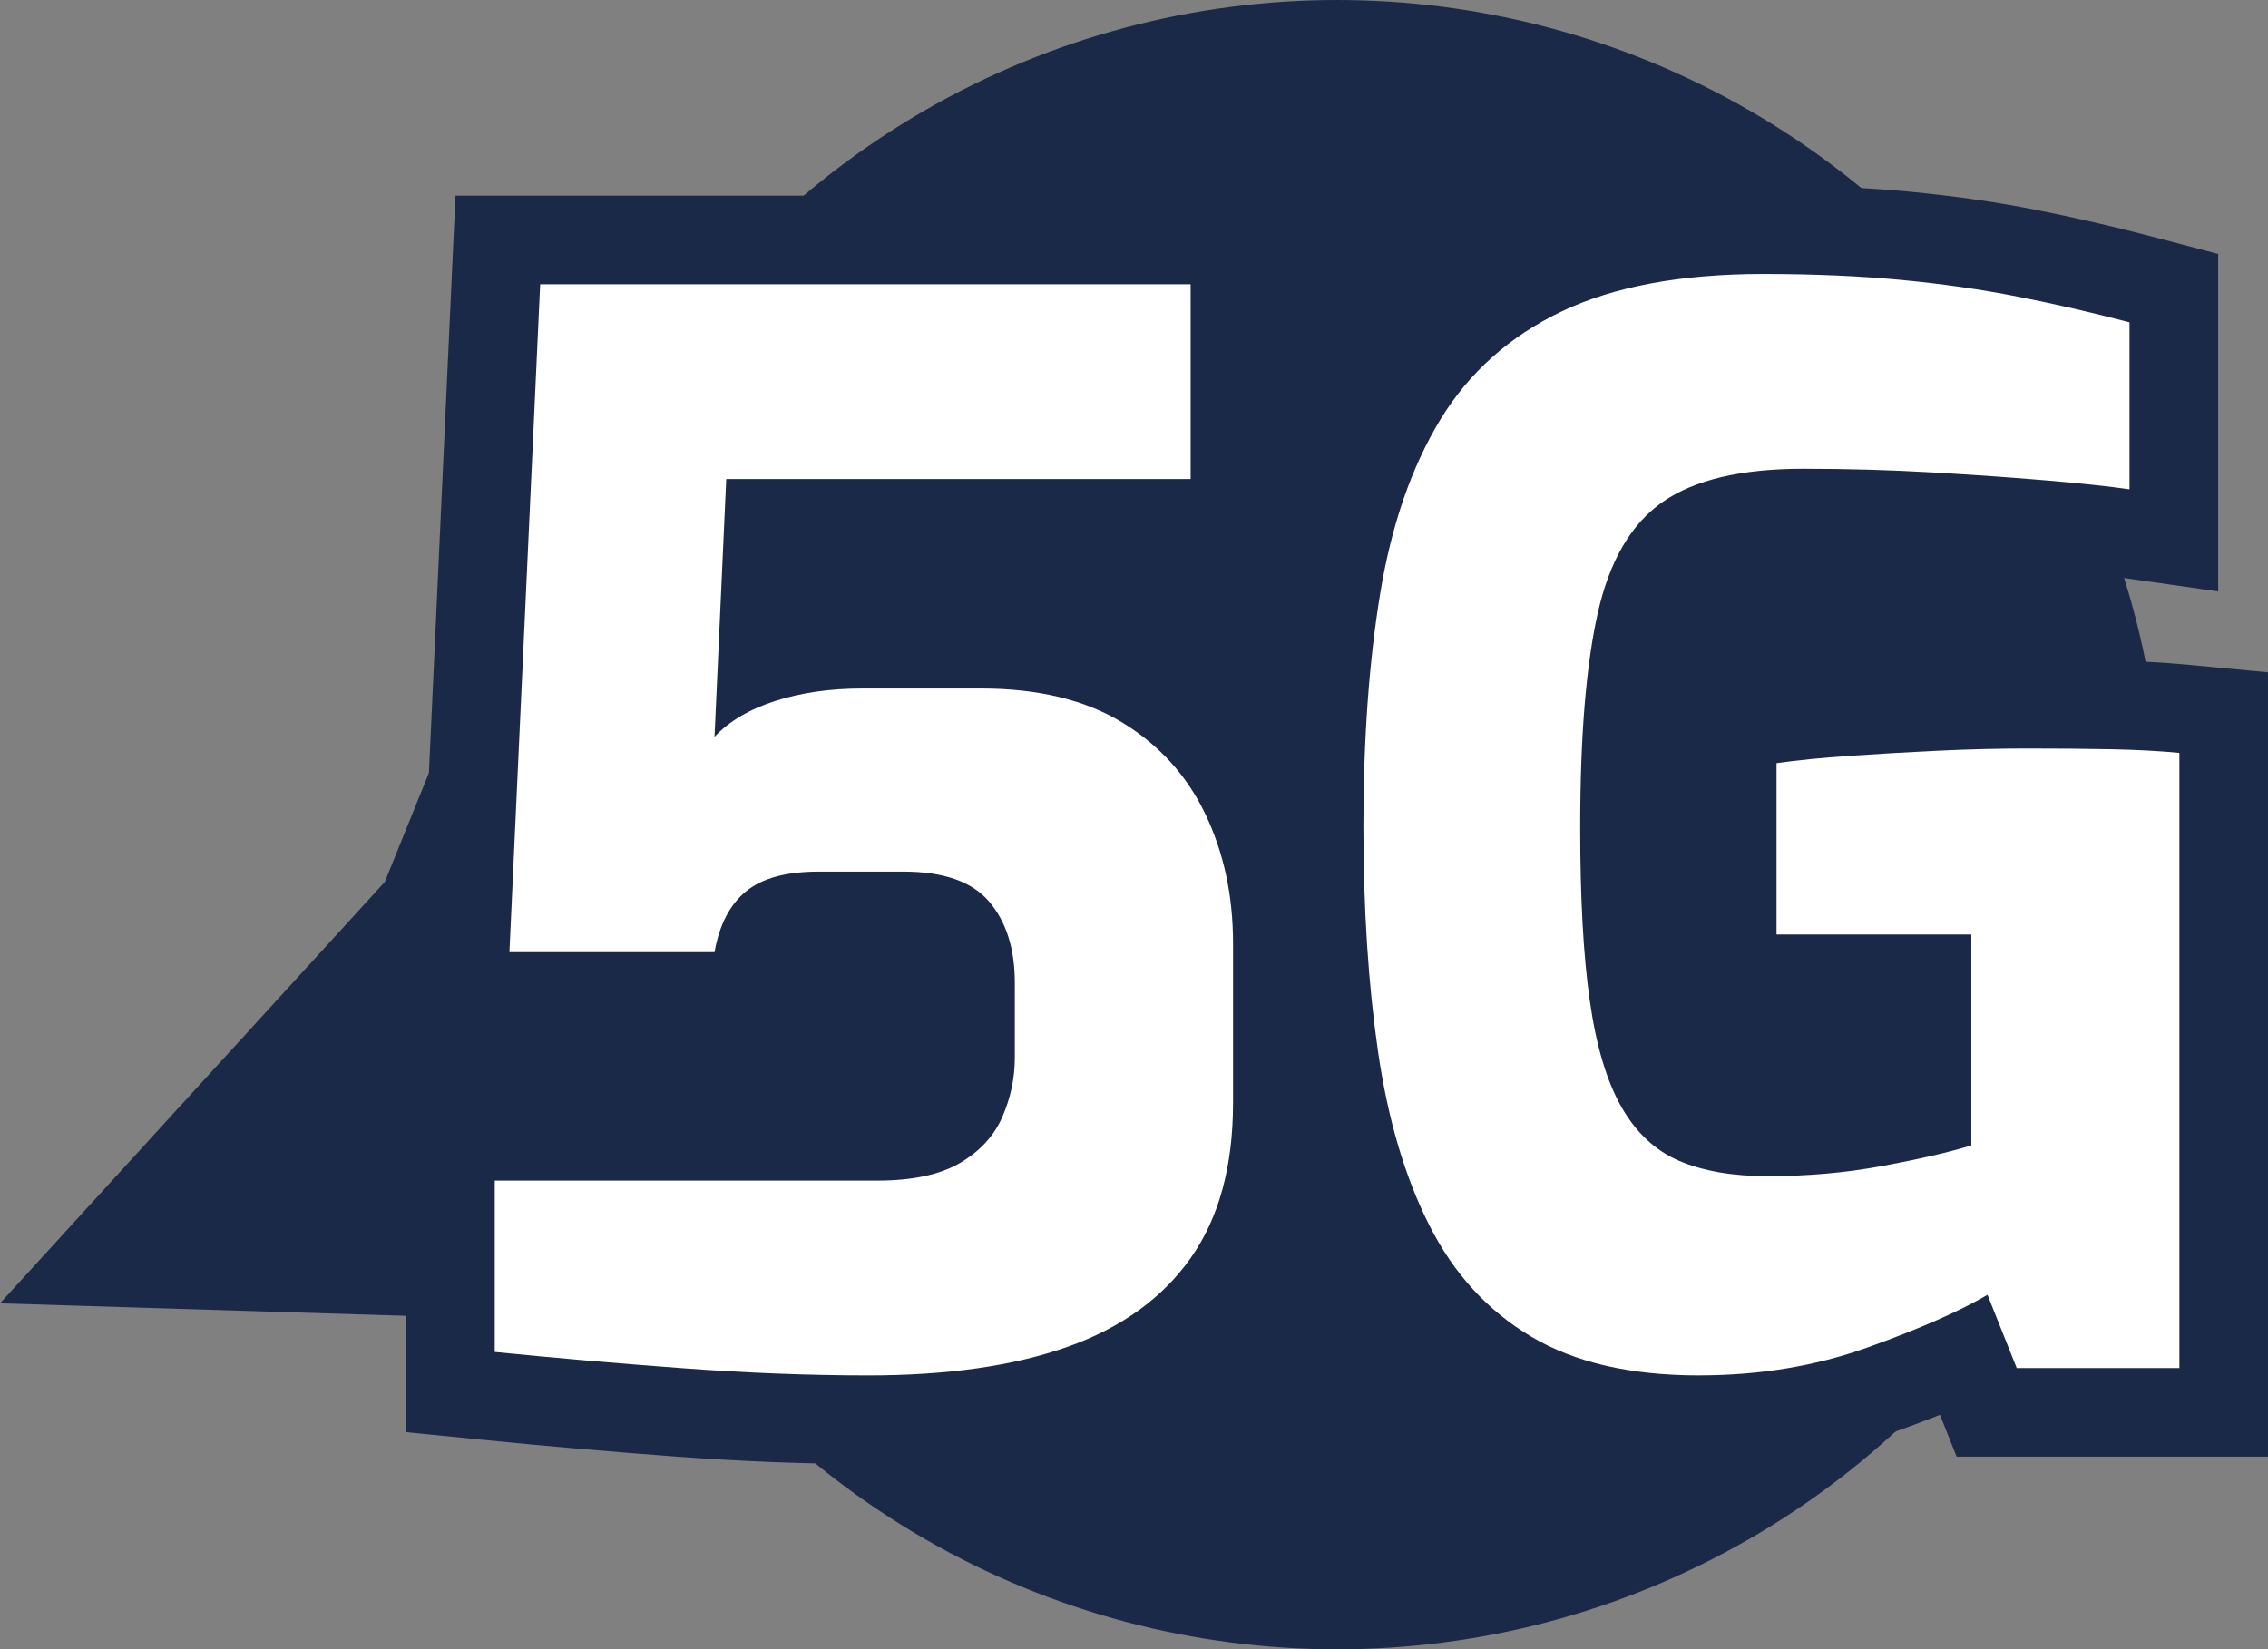
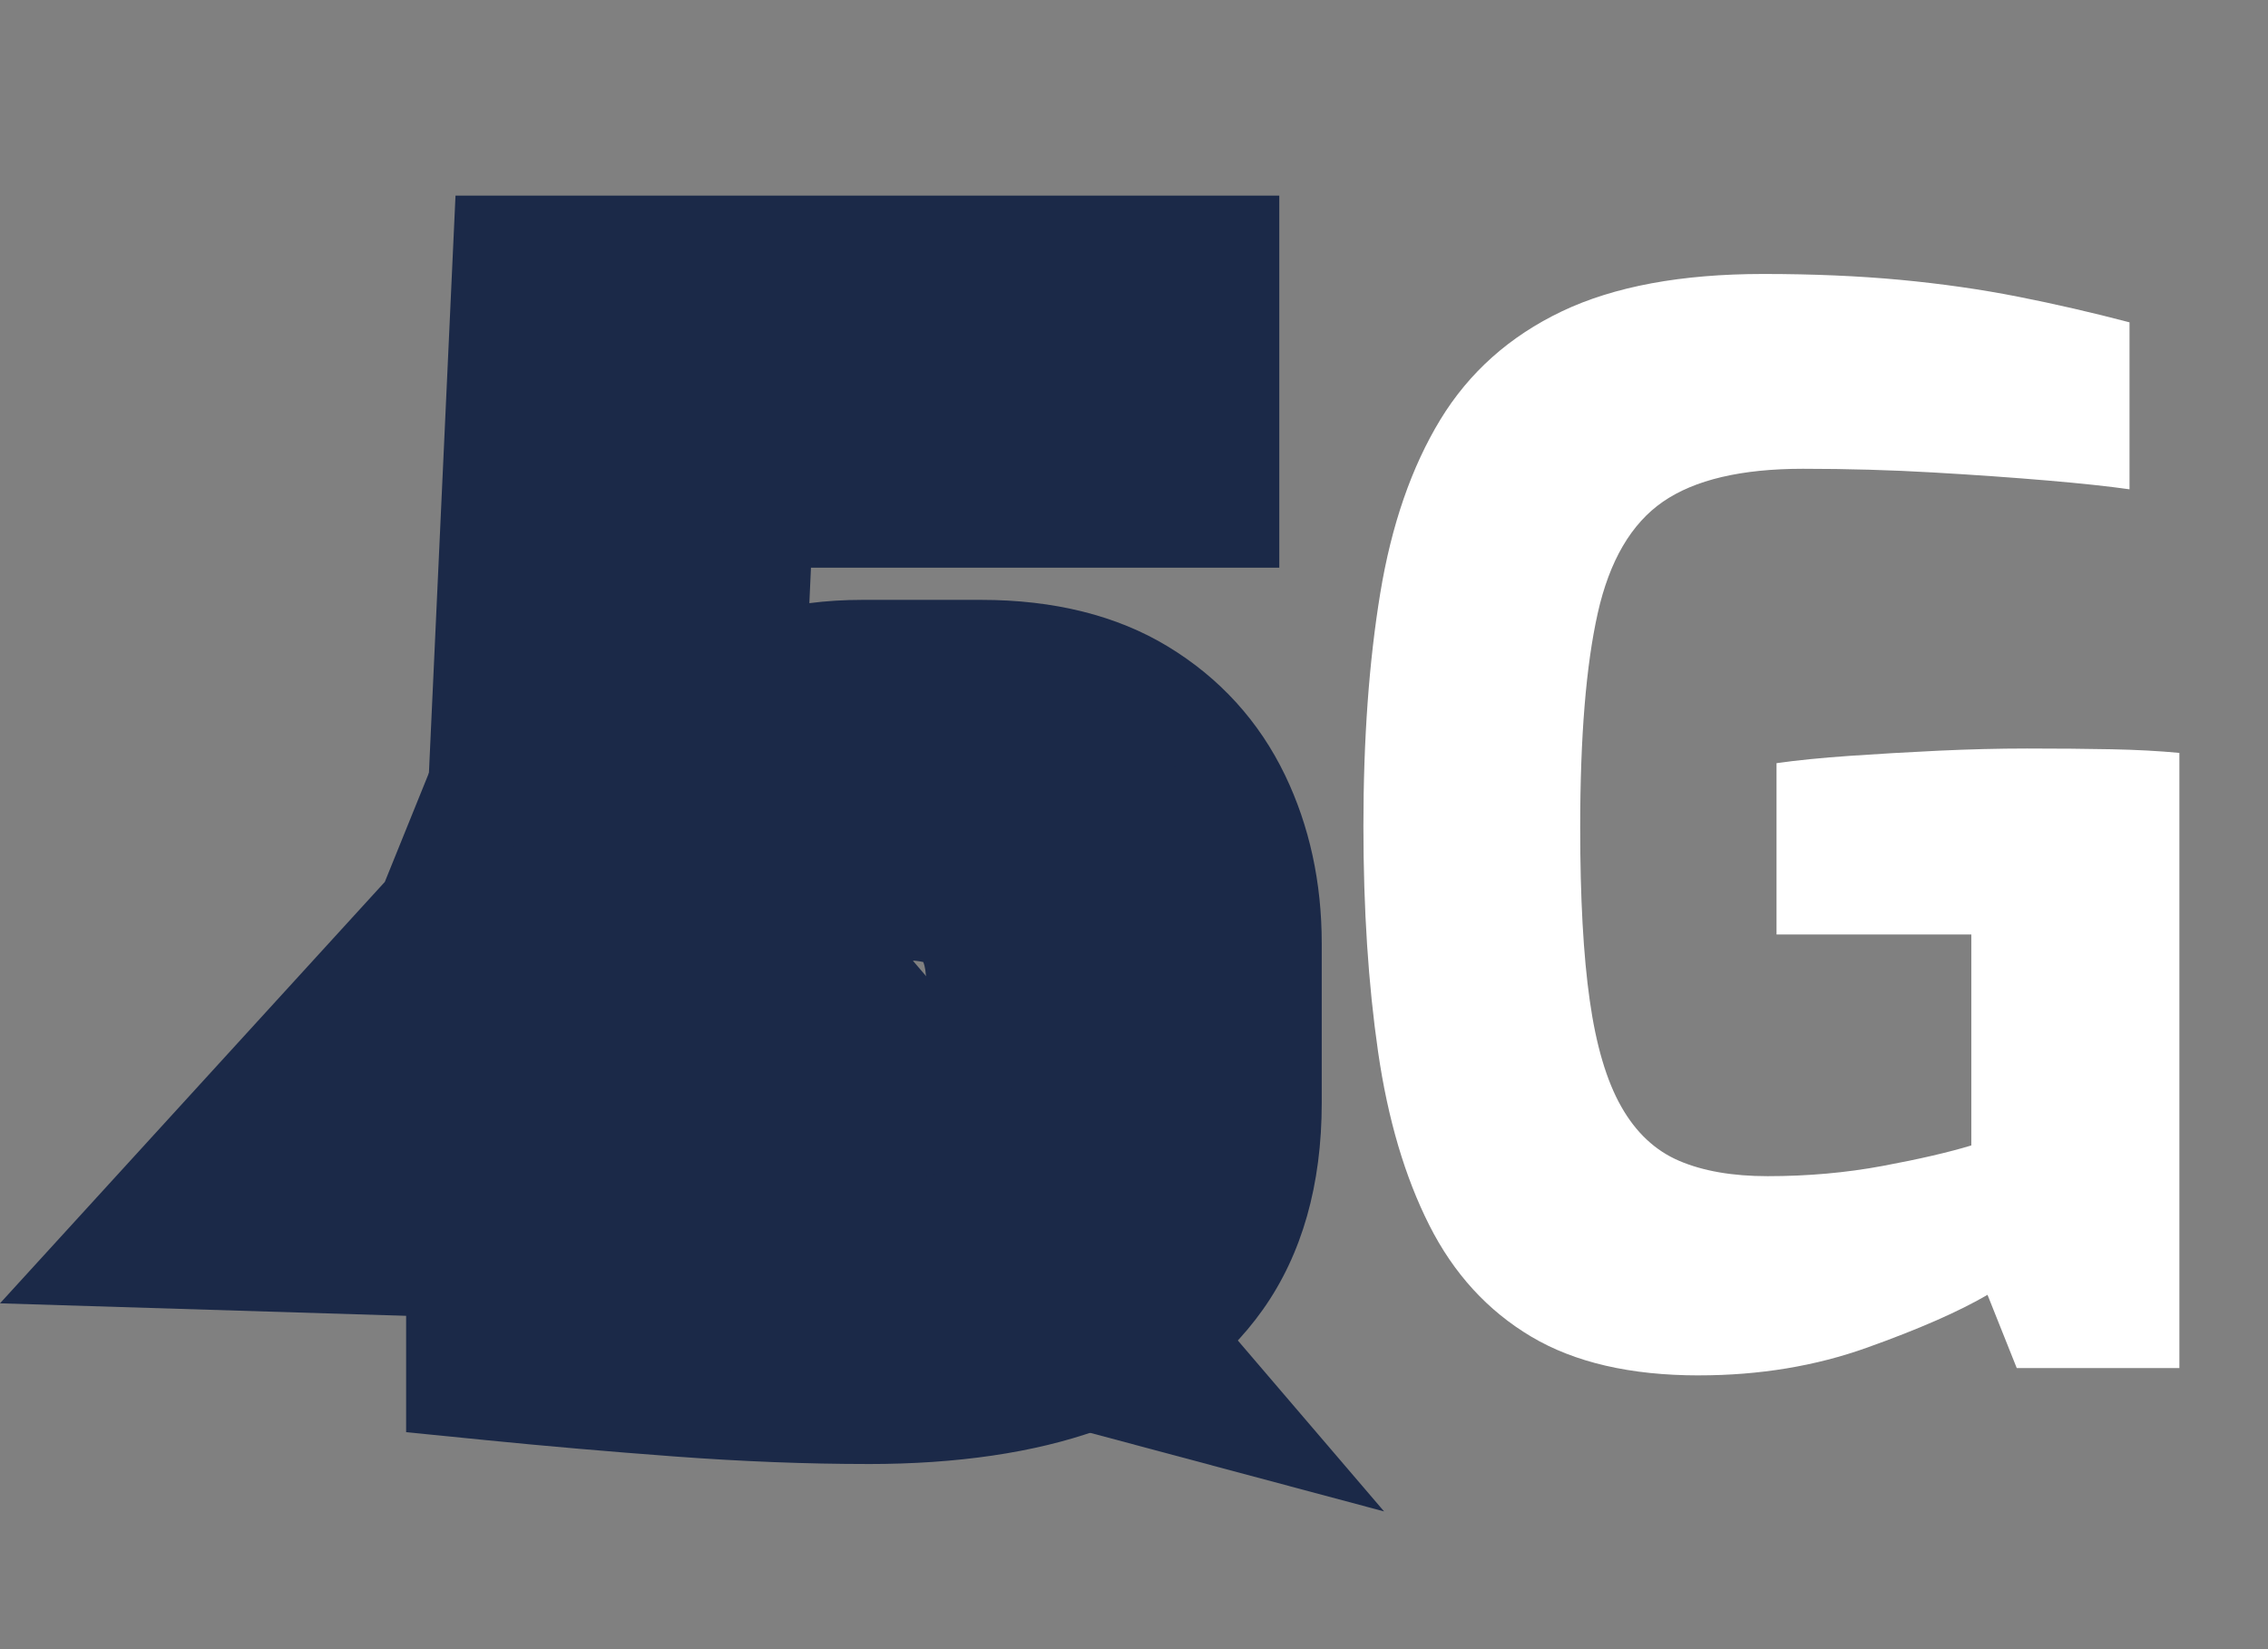
<svg xmlns="http://www.w3.org/2000/svg" id="Camada_1" data-name="Camada 1" viewBox="0 0 916.31 666.49">
  <rect x="0" y="0" width="916.31" height="666.49" fill="#808080" stroke="none" />
  <defs>
    <style>      .cls-1 {        fill: #fff;      }      .cls-2 {        fill: #1b2948;      }    </style>
  </defs>
  <polygon class="cls-2" points="559.2 610.75 276.64 535.18 0 526.66 155.47 356.37 241.97 142.63 369.06 388.49 559.2 610.75" />
  <g>
-     <circle class="cls-2" cx="540.19" cy="333.24" r="333.24" />
    <g>
      <g>
        <path class="cls-2" d="M350.8,591.59c-24.79,0-51.17-1.03-78.42-3.06-26.17-1.95-51.76-4.16-76.05-6.59l-32.25-3.22v-137.47s190.28,0,190.28,0c11.48,0,15.21-2.11,15.37-2.2.58-.34,2.09-1.28,2.42-2.05,1.37-3.17,2.05-6.34,2.05-9.64v-30.2c0-4.26-.58-6.94-1.16-8.4-1.33-.33-3.85-.75-8.03-.75h-34.31c-2.87,0-4.88.21-6.18.42-.19.64-.39,1.49-.58,2.57l-5.25,29.56h-150.38s15.72-341.52,15.72-341.52h332.82s0,150.35,0,150.35h-189.21s-.65,14.34-.65,14.34c6.9-.89,14.07-1.33,21.45-1.33h47.94c29.43,0,54.79,6.32,75.37,18.79,20.97,12.7,36.94,30.24,47.46,52.12,9.82,20.43,14.79,43.27,14.79,67.89v64.51c0,33.07-7.98,61.13-23.72,83.4-15.75,22.26-38.3,38.71-67.01,48.89-25.44,9.02-56.55,13.6-92.47,13.6Z" />
        <path class="cls-2" d="M350.8,555.78c-24.07,0-49.32-.99-75.76-2.96-26.44-1.97-51.47-4.14-75.15-6.51v-69.24s154.46,0,154.46,0c14.21,0,25.36-2.37,33.46-7.1,8.07-4.74,13.8-10.95,17.16-18.64,3.33-7.68,5.04-15.68,5.04-23.96v-30.2c0-13.8-3.47-24.76-10.38-32.84-6.88-8.08-18.42-12.13-34.62-12.13h-34.31c-13.03,0-22.8,2.66-29.3,7.99-6.53,5.33-10.77,13.52-12.72,24.56h-82.86s12.42-269.89,12.42-269.89h262.8s0,78.72,0,78.72h-187.62s-4.74,104.16-4.74,104.16c5.92-6.31,14.1-11.14,24.56-14.5,10.44-3.35,22.2-5.03,35.19-5.03h47.94c22.88,0,41.83,4.53,56.81,13.6,15.01,9.09,26.24,21.41,33.73,37,7.49,15.59,11.26,33.05,11.26,52.38v64.51c0,25.65-5.73,46.57-17.16,62.73-11.46,16.19-28.03,28.12-49.73,35.81-21.7,7.7-48.52,11.54-80.49,11.54Z" />
-         <path class="cls-2" d="M686.37,591.59c-34.05,0-63.02-6.97-86.1-20.73-23.42-13.93-41.86-34-54.78-59.62-11.57-22.91-19.71-50.21-24.18-81.13-4.17-28.87-6.28-61.26-6.28-96.28,0-36.94,2.45-70.55,7.27-99.91,5.28-32.02,15.03-59.91,28.99-82.92,15.3-25.12,36.93-44.46,64.32-57.53,25.93-12.33,58.48-18.58,96.8-18.58,21.07,0,40.82.85,58.7,2.53,17.84,1.68,35.07,4.14,51.23,7.33,15.62,3.09,31.47,6.74,47.13,10.85l26.71,7.01v136.38s-40.87-5.83-40.87-5.83c-7.56-1.08-18.04-2.2-31.14-3.33-13.5-1.15-28.56-2.22-45.16-3.17-16.22-.95-33.23-1.43-50.59-1.43-23.56,0-33.14,4.87-36.18,6.97-6.36,4.4-9.9,15.13-11.75,23.36-4.13,18.43-6.23,44.97-6.23,78.86,0,26.73,1.18,48.53,3.49,64.78,2.4,17,5.9,25.85,8.42,30.29,2.95,5.22,5.39,6.25,6.3,6.65,3.56,1.52,10.18,3.32,21.72,3.32,13.93,0,27.34-1.19,39.86-3.53,2.27-.42,4.46-.85,6.58-1.26v-21.22s-78.7,0-78.7,0v-136.12s30.75-4.39,30.75-4.39c9.12-1.31,19.63-2.36,32.14-3.24,11.74-.8,23.9-1.52,36.62-2.13,13.17-.61,25.78-.92,37.5-.92,12.89,0,24.48.1,34.78.31,10.8.21,20.96.76,30.15,1.63l32.43,3.08v316.95s-125.78,0-125.78,0l-6.74-16.89c-5.4,2.15-11.16,4.31-17.29,6.51-24.64,8.85-51.6,13.34-80.11,13.34Z" />
-         <path class="cls-2" d="M686.38,555.78c-27.62,0-50.23-5.23-67.77-15.68-17.57-10.45-31.28-25.45-41.14-44.98-9.86-19.52-16.77-42.9-20.71-70.13-3.94-27.24-5.92-57.61-5.92-91.15,0-35.11,2.26-66.48,6.8-94.1,4.54-27.62,12.64-51,24.26-70.14,11.65-19.13,28.03-33.73,49.13-43.8,21.12-10.05,48.25-15.09,81.37-15.09,20.13,0,38.58.8,55.35,2.37,16.77,1.58,32.63,3.86,47.64,6.82,14.98,2.96,29.99,6.42,44.97,10.35v67.47c-8.29-1.18-19.33-2.37-33.13-3.55-13.82-1.18-29.22-2.27-46.18-3.25-16.96-.99-34.53-1.49-52.65-1.49-24.87,0-43.7,4.45-56.54,13.31-12.83,8.88-21.59,23.88-26.33,44.98-4.74,21.11-7.1,50.01-7.1,86.7,0,28.41,1.27,51.69,3.86,69.84,2.56,18.16,6.8,32.47,12.72,42.9,5.92,10.46,13.69,17.76,23.38,21.91,9.67,4.14,21.59,6.21,35.8,6.21,16.16,0,31.67-1.38,46.46-4.14,14.79-2.75,26.71-5.52,35.8-8.28v-85.23s-78.7,0-78.7,0v-69.24c8.29-1.18,18.15-2.16,29.58-2.96,11.46-.78,23.38-1.49,35.83-2.08,12.42-.58,24.34-.88,35.8-.88,12.61,0,23.96.1,34.04.3,10.05.19,19.22.69,27.51,1.47v248.57s-65.71,0-65.71,0l-11.81-29.59c-11.46,6.71-27.62,13.81-48.55,21.3-20.9,7.5-43.59,11.25-68.05,11.25Z" />
      </g>
      <g>
-         <path class="cls-1" d="M350.8,555.78c-24.07,0-49.32-.99-75.76-2.96-26.44-1.97-51.47-4.14-75.15-6.51v-69.24s154.46,0,154.46,0c14.21,0,25.36-2.37,33.46-7.1,8.07-4.74,13.8-10.95,17.16-18.64,3.33-7.68,5.04-15.68,5.04-23.96v-30.2c0-13.8-3.47-24.76-10.38-32.84-6.88-8.08-18.42-12.13-34.62-12.13h-34.31c-13.03,0-22.8,2.66-29.3,7.99-6.53,5.33-10.77,13.52-12.72,24.56h-82.86s12.42-269.89,12.42-269.89h262.8s0,78.72,0,78.72h-187.62s-4.74,104.16-4.74,104.16c5.92-6.31,14.1-11.14,24.56-14.5,10.44-3.35,22.2-5.03,35.19-5.03h47.94c22.88,0,41.83,4.53,56.81,13.6,15.01,9.09,26.24,21.41,33.73,37,7.49,15.59,11.26,33.05,11.26,52.38v64.51c0,25.65-5.73,46.57-17.16,62.73-11.46,16.19-28.03,28.12-49.73,35.81-21.7,7.7-48.52,11.54-80.49,11.54Z" />
        <path class="cls-1" d="M686.38,555.78c-27.62,0-50.23-5.23-67.77-15.68-17.57-10.45-31.28-25.45-41.14-44.98-9.86-19.52-16.77-42.9-20.71-70.13-3.94-27.24-5.92-57.61-5.92-91.15,0-35.11,2.26-66.48,6.8-94.1,4.54-27.62,12.64-51,24.26-70.14,11.65-19.13,28.03-33.73,49.13-43.8,21.12-10.05,48.25-15.09,81.37-15.09,20.13,0,38.58.8,55.35,2.37,16.77,1.58,32.63,3.86,47.64,6.82,14.98,2.96,29.99,6.42,44.97,10.35v67.47c-8.29-1.18-19.33-2.37-33.13-3.55-13.82-1.18-29.22-2.27-46.18-3.25-16.96-.99-34.53-1.49-52.65-1.49-24.87,0-43.7,4.45-56.54,13.31-12.83,8.88-21.59,23.88-26.33,44.98-4.74,21.11-7.1,50.01-7.1,86.7,0,28.41,1.27,51.69,3.86,69.84,2.56,18.16,6.8,32.47,12.72,42.9,5.92,10.46,13.69,17.76,23.38,21.91,9.67,4.14,21.59,6.21,35.8,6.21,16.16,0,31.67-1.38,46.46-4.14,14.79-2.75,26.71-5.52,35.8-8.28v-85.23s-78.7,0-78.7,0v-69.24c8.29-1.18,18.15-2.16,29.58-2.96,11.46-.78,23.38-1.49,35.83-2.08,12.42-.58,24.34-.88,35.8-.88,12.61,0,23.96.1,34.04.3,10.05.19,19.22.69,27.51,1.47v248.57s-65.71,0-65.71,0l-11.81-29.59c-11.46,6.71-27.62,13.81-48.55,21.3-20.9,7.5-43.59,11.25-68.05,11.25Z" />
      </g>
    </g>
  </g>
</svg>